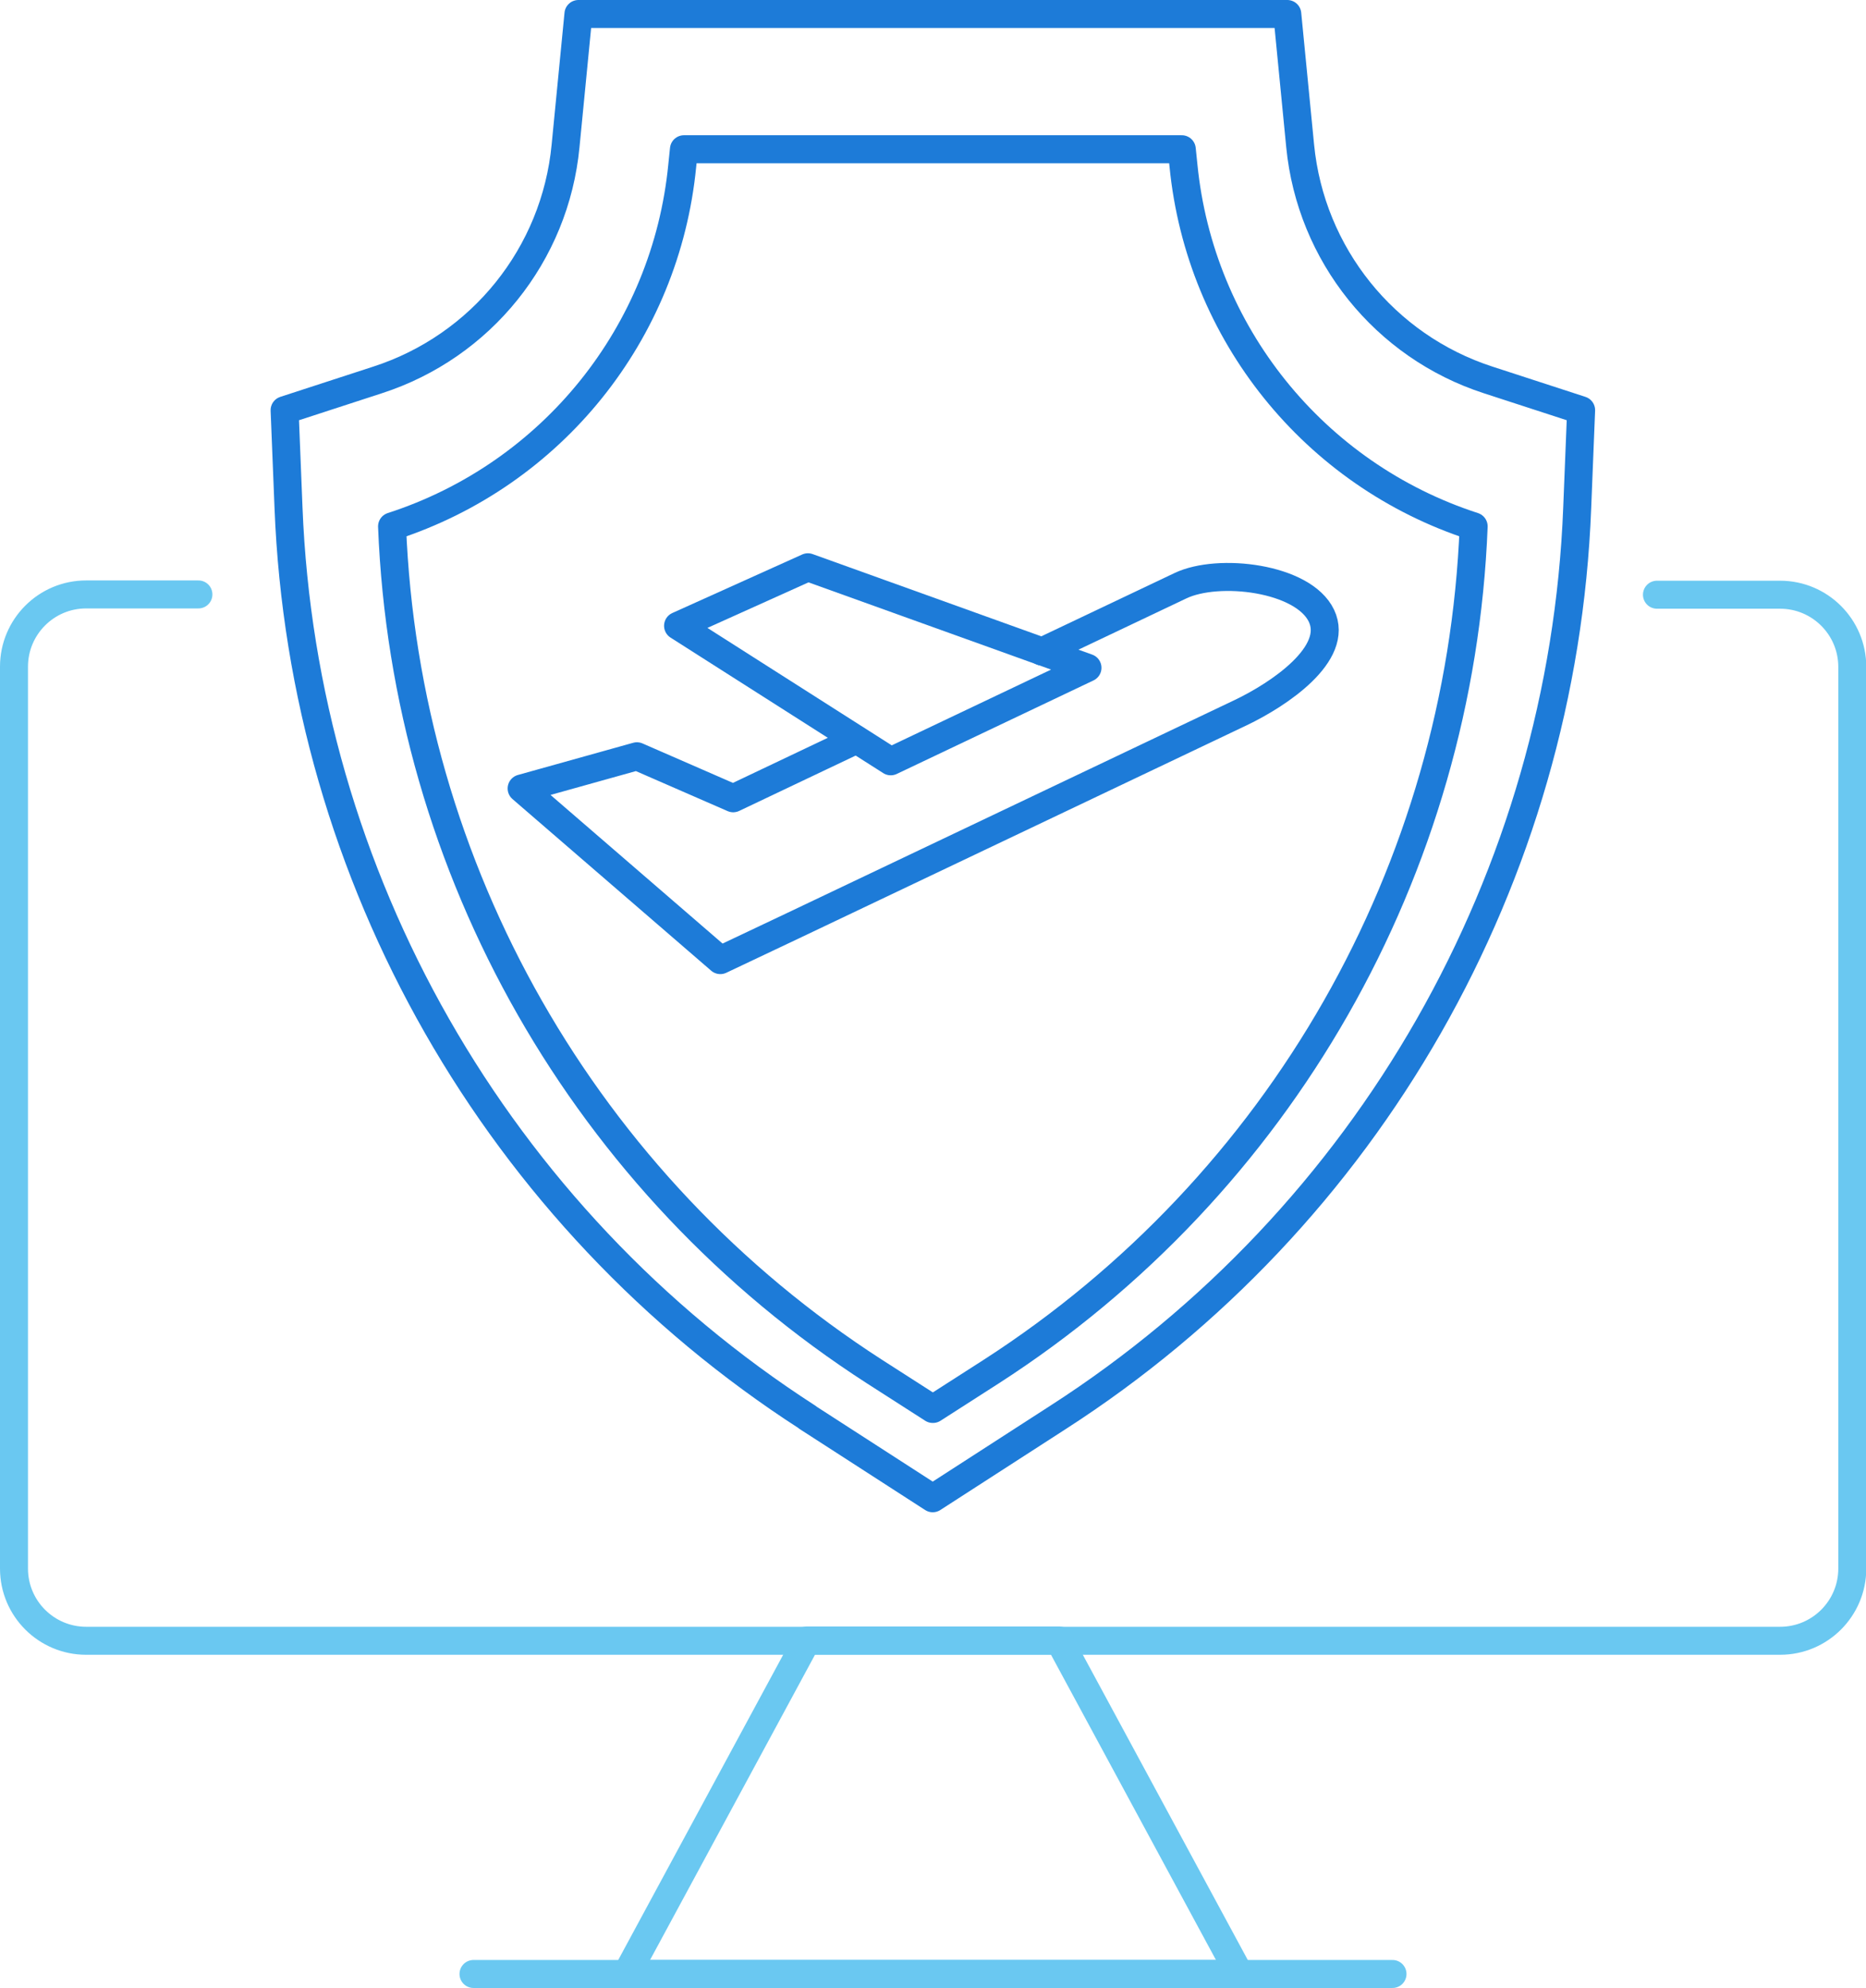
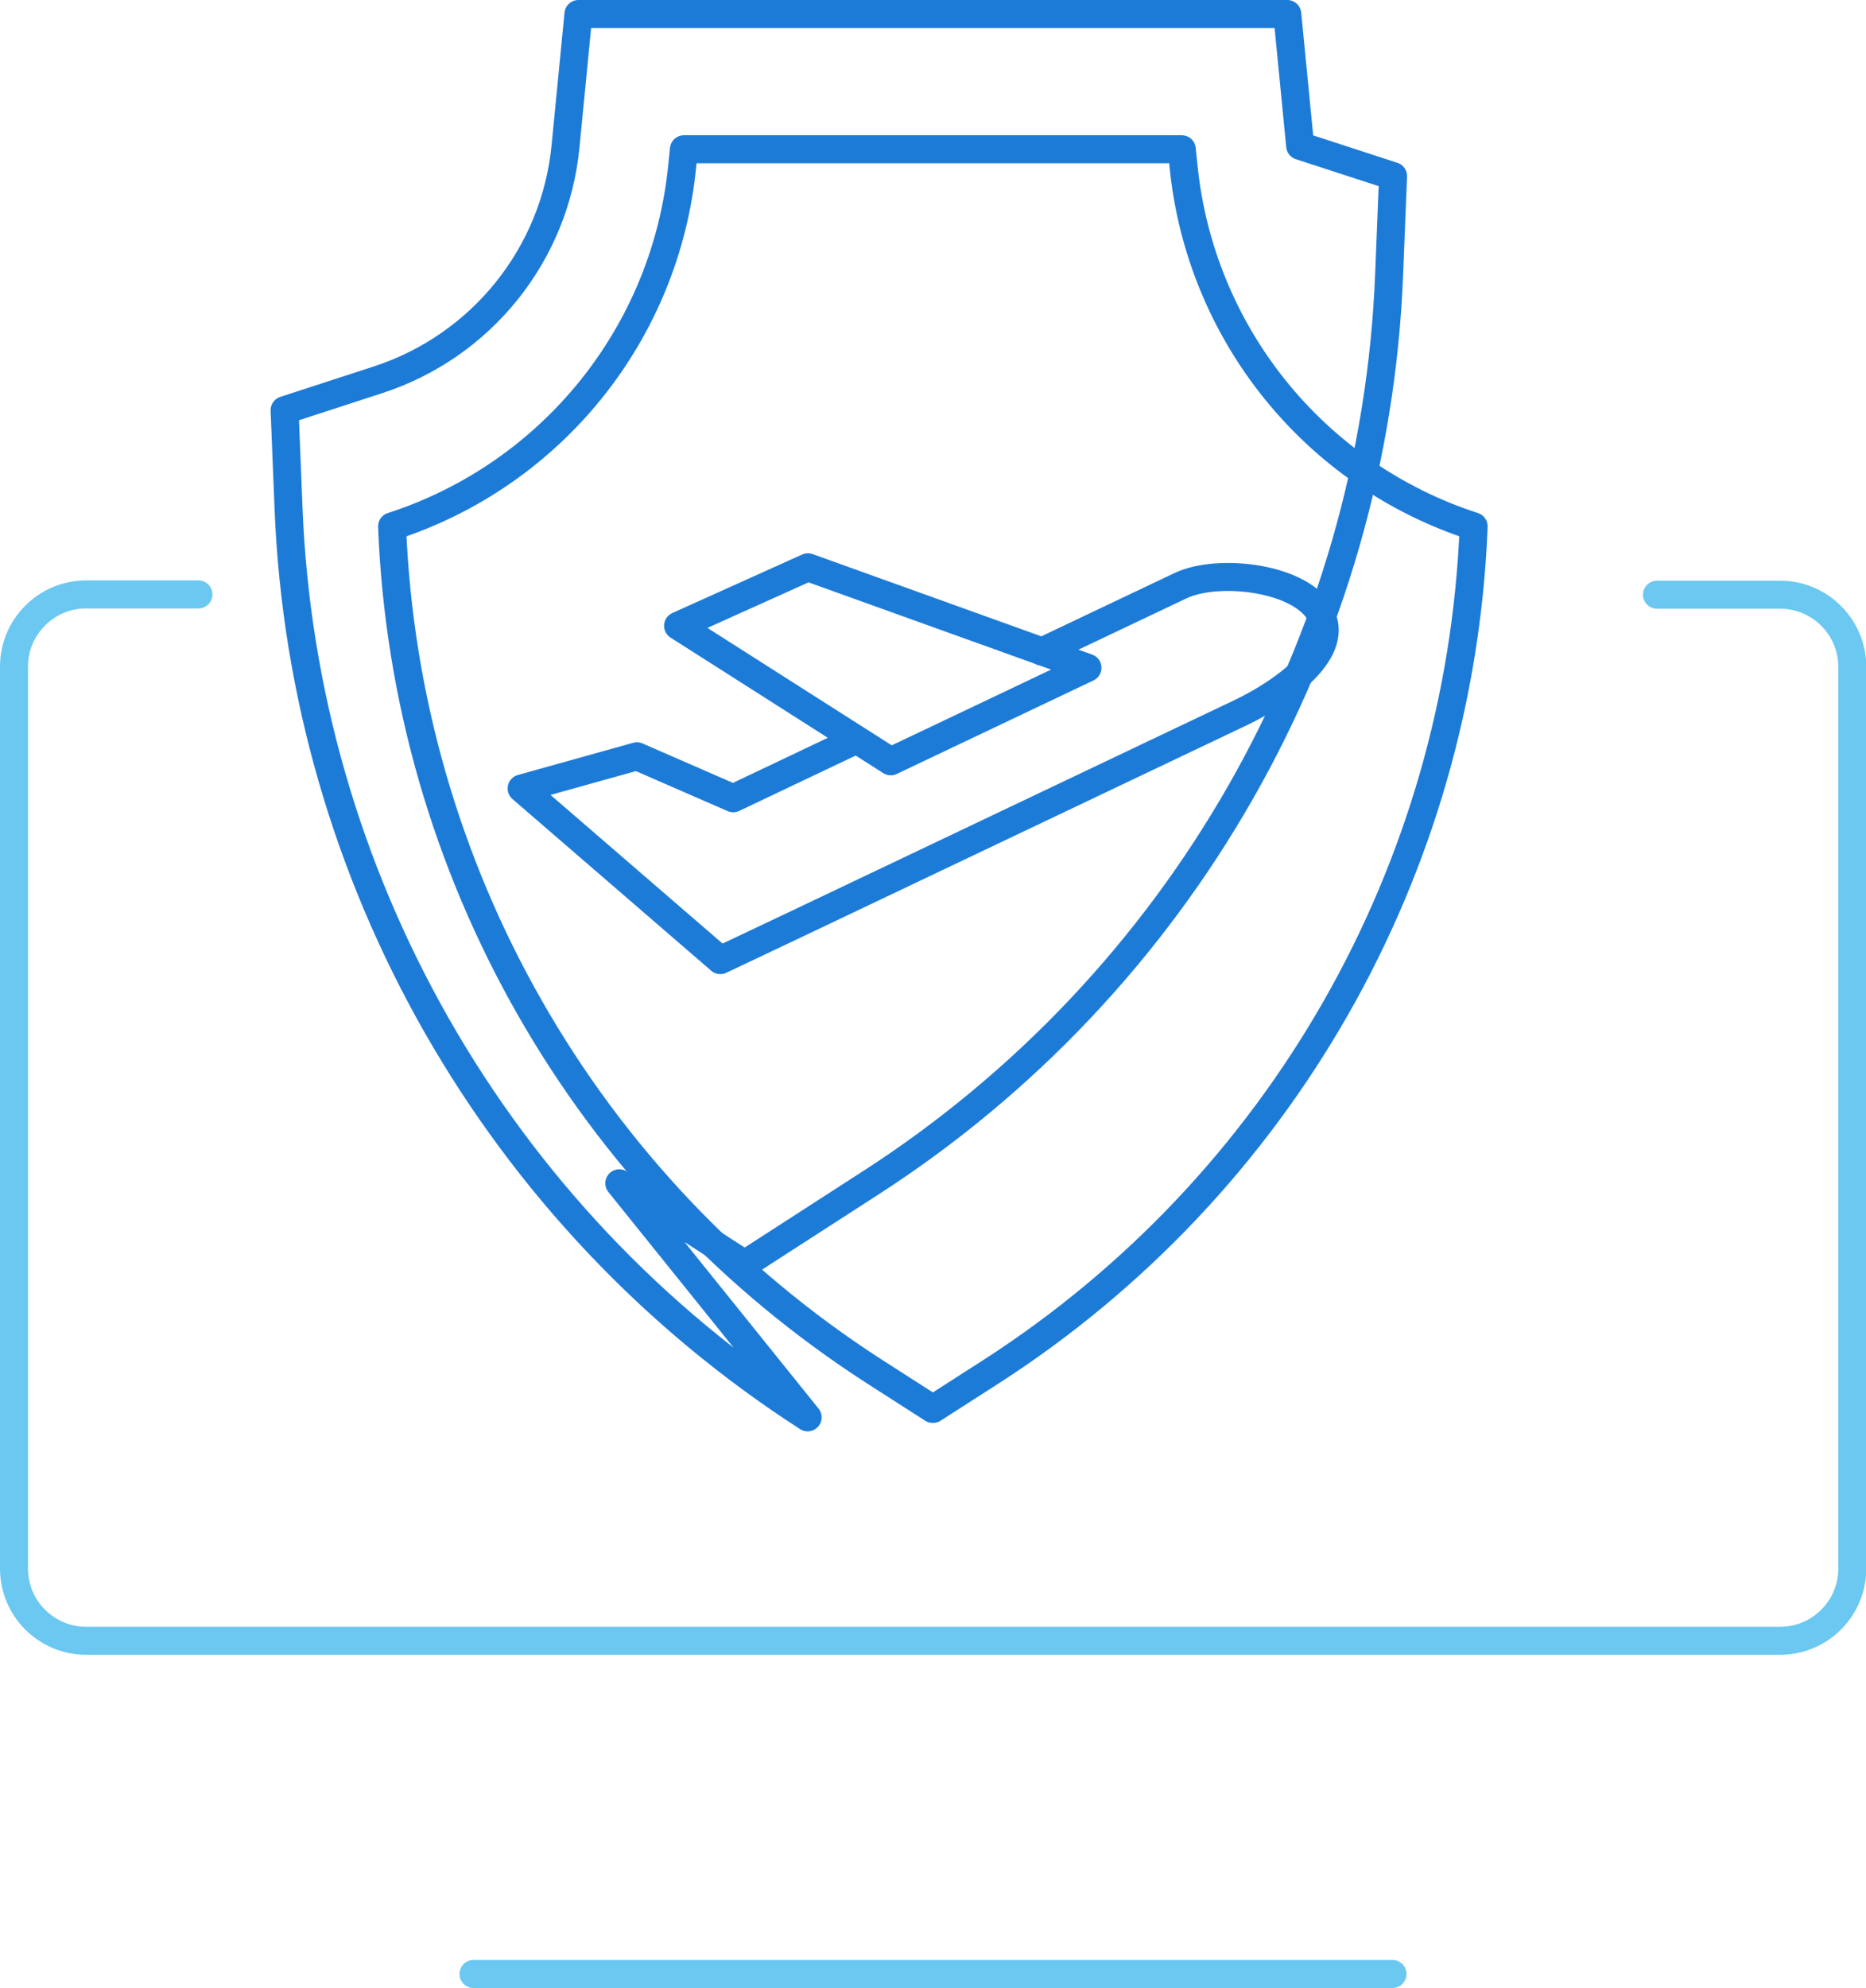
<svg xmlns="http://www.w3.org/2000/svg" id="Layer_2" viewBox="0 0 66.68 71">
  <defs>
    <style>
      .cls-1 {
        stroke: #6ac8f1;
      }

      .cls-1, .cls-2 {
        fill: none;
        stroke-linecap: round;
        stroke-linejoin: round;
      }

      .cls-2 {
        stroke: #1d7bd8;
      }
    </style>
  </defs>
  <g id="Layer_1-2" data-name="Layer_1">
    <g>
      <path class="cls-1" d="M59.21,21.24h4.4c1.42,0,2.58,1.15,2.58,2.58v32.2c0,1.42-1.15,2.58-2.58,2.58H3.08c-1.42,0-2.58-1.15-2.58-2.58V23.81c0-1.42,1.15-2.58,2.58-2.58h4.01" />
-       <polygon class="cls-1" points="44.29 70.5 22.39 70.5 28.83 58.59 37.85 58.59 44.29 70.5" />
      <line class="cls-1" x1="16.92" y1="70.5" x2="49.76" y2="70.5" />
-       <path class="cls-2" d="M28.86,50.62c-11.1-7.15-18.03-19.29-18.55-32.48l-.14-3.49,3.32-1.08c3.71-1.2,6.35-4.48,6.72-8.36l.46-4.71h25.33l.46,4.71c.38,3.88,3.02,7.16,6.72,8.36l3.32,1.08-.14,3.49c-.51,13.19-7.45,25.34-18.55,32.48l-4.48,2.89-4.48-2.89Z" />
+       <path class="cls-2" d="M28.86,50.62c-11.1-7.15-18.03-19.29-18.55-32.48l-.14-3.49,3.32-1.08c3.71-1.2,6.35-4.48,6.72-8.36l.46-4.71h25.33l.46,4.71l3.32,1.08-.14,3.49c-.51,13.19-7.45,25.34-18.55,32.48l-4.48,2.89-4.48-2.89Z" />
      <path class="cls-2" d="M33.34,50.32l2.09-1.34c10.32-6.65,16.75-17.91,17.23-30.18h0c-5.71-1.85-9.78-6.91-10.37-12.89l-.06-.58h-17.79l-.06.58c-.58,5.98-4.65,11.04-10.37,12.89h0c.48,12.27,6.91,23.53,17.23,30.18l2.09,1.34Z" />
      <g>
        <path class="cls-2" d="M37.23,23.27l4.95-2.35c1.36-.65,4.39-.29,5.04,1.07s-1.52,2.81-2.88,3.46l-11.27,5.36-4.71,2.24-2.62,1.24-7.1-6.13,4.12-1.15,3.44,1.5,4.4-2.09" />
        <polygon class="cls-2" points="38.86 23.85 31.83 27.19 24.23 22.35 28.87 20.26 38.86 23.85" />
      </g>
    </g>
  </g>
</svg>